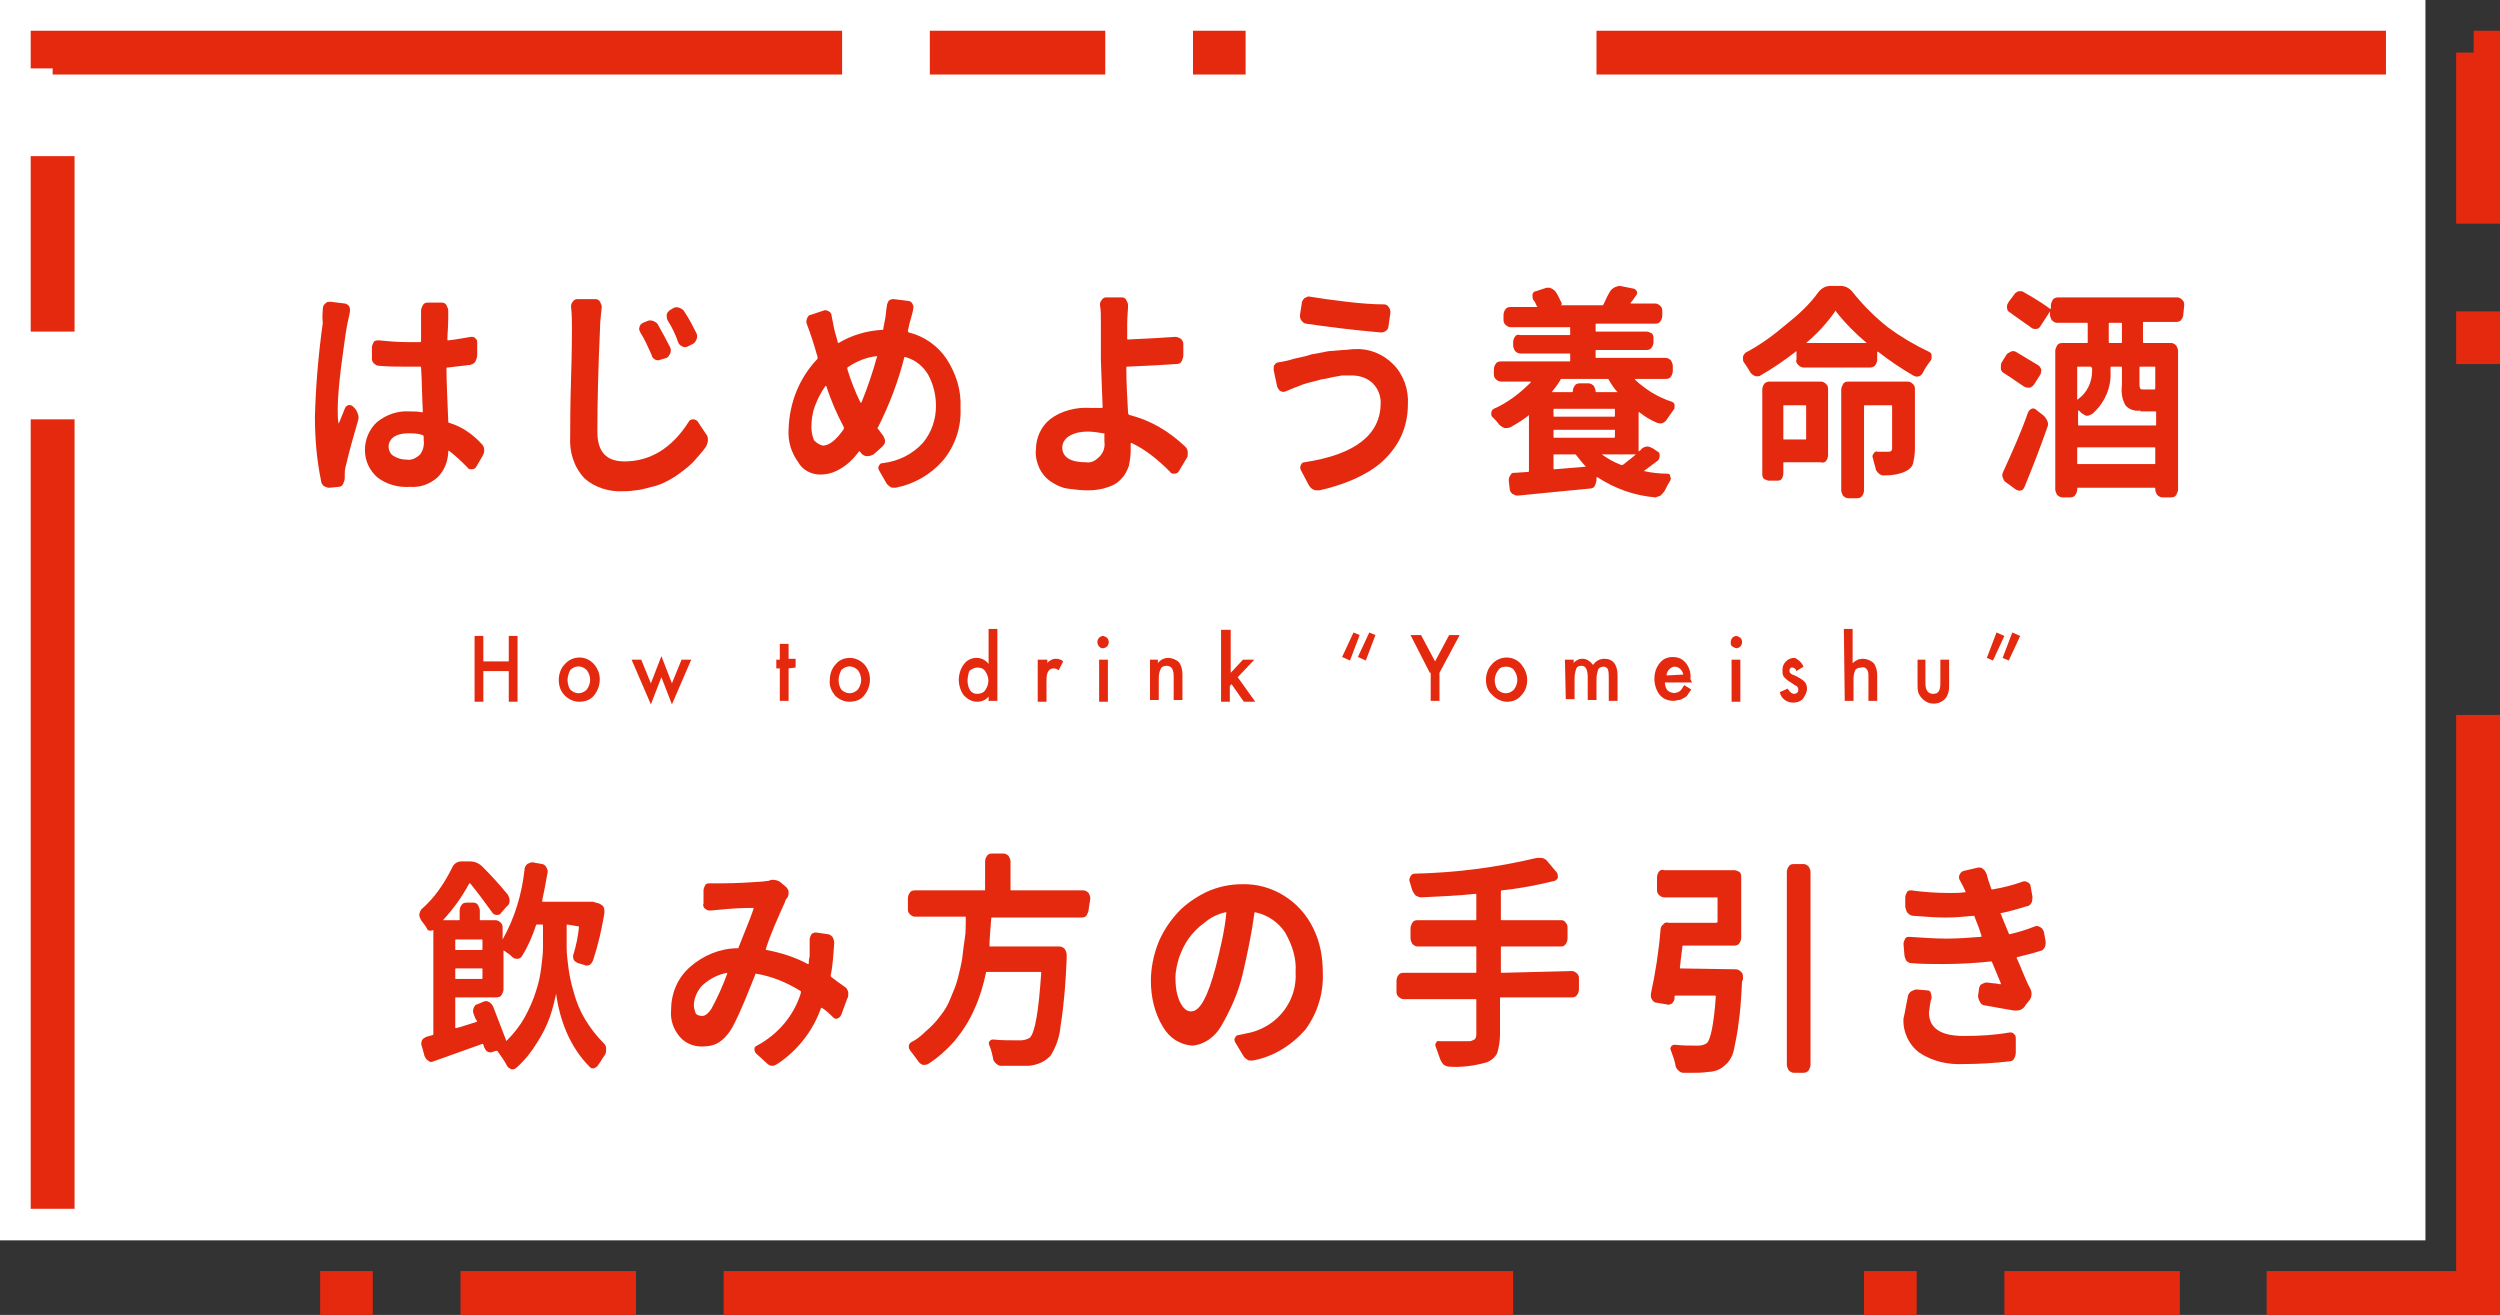
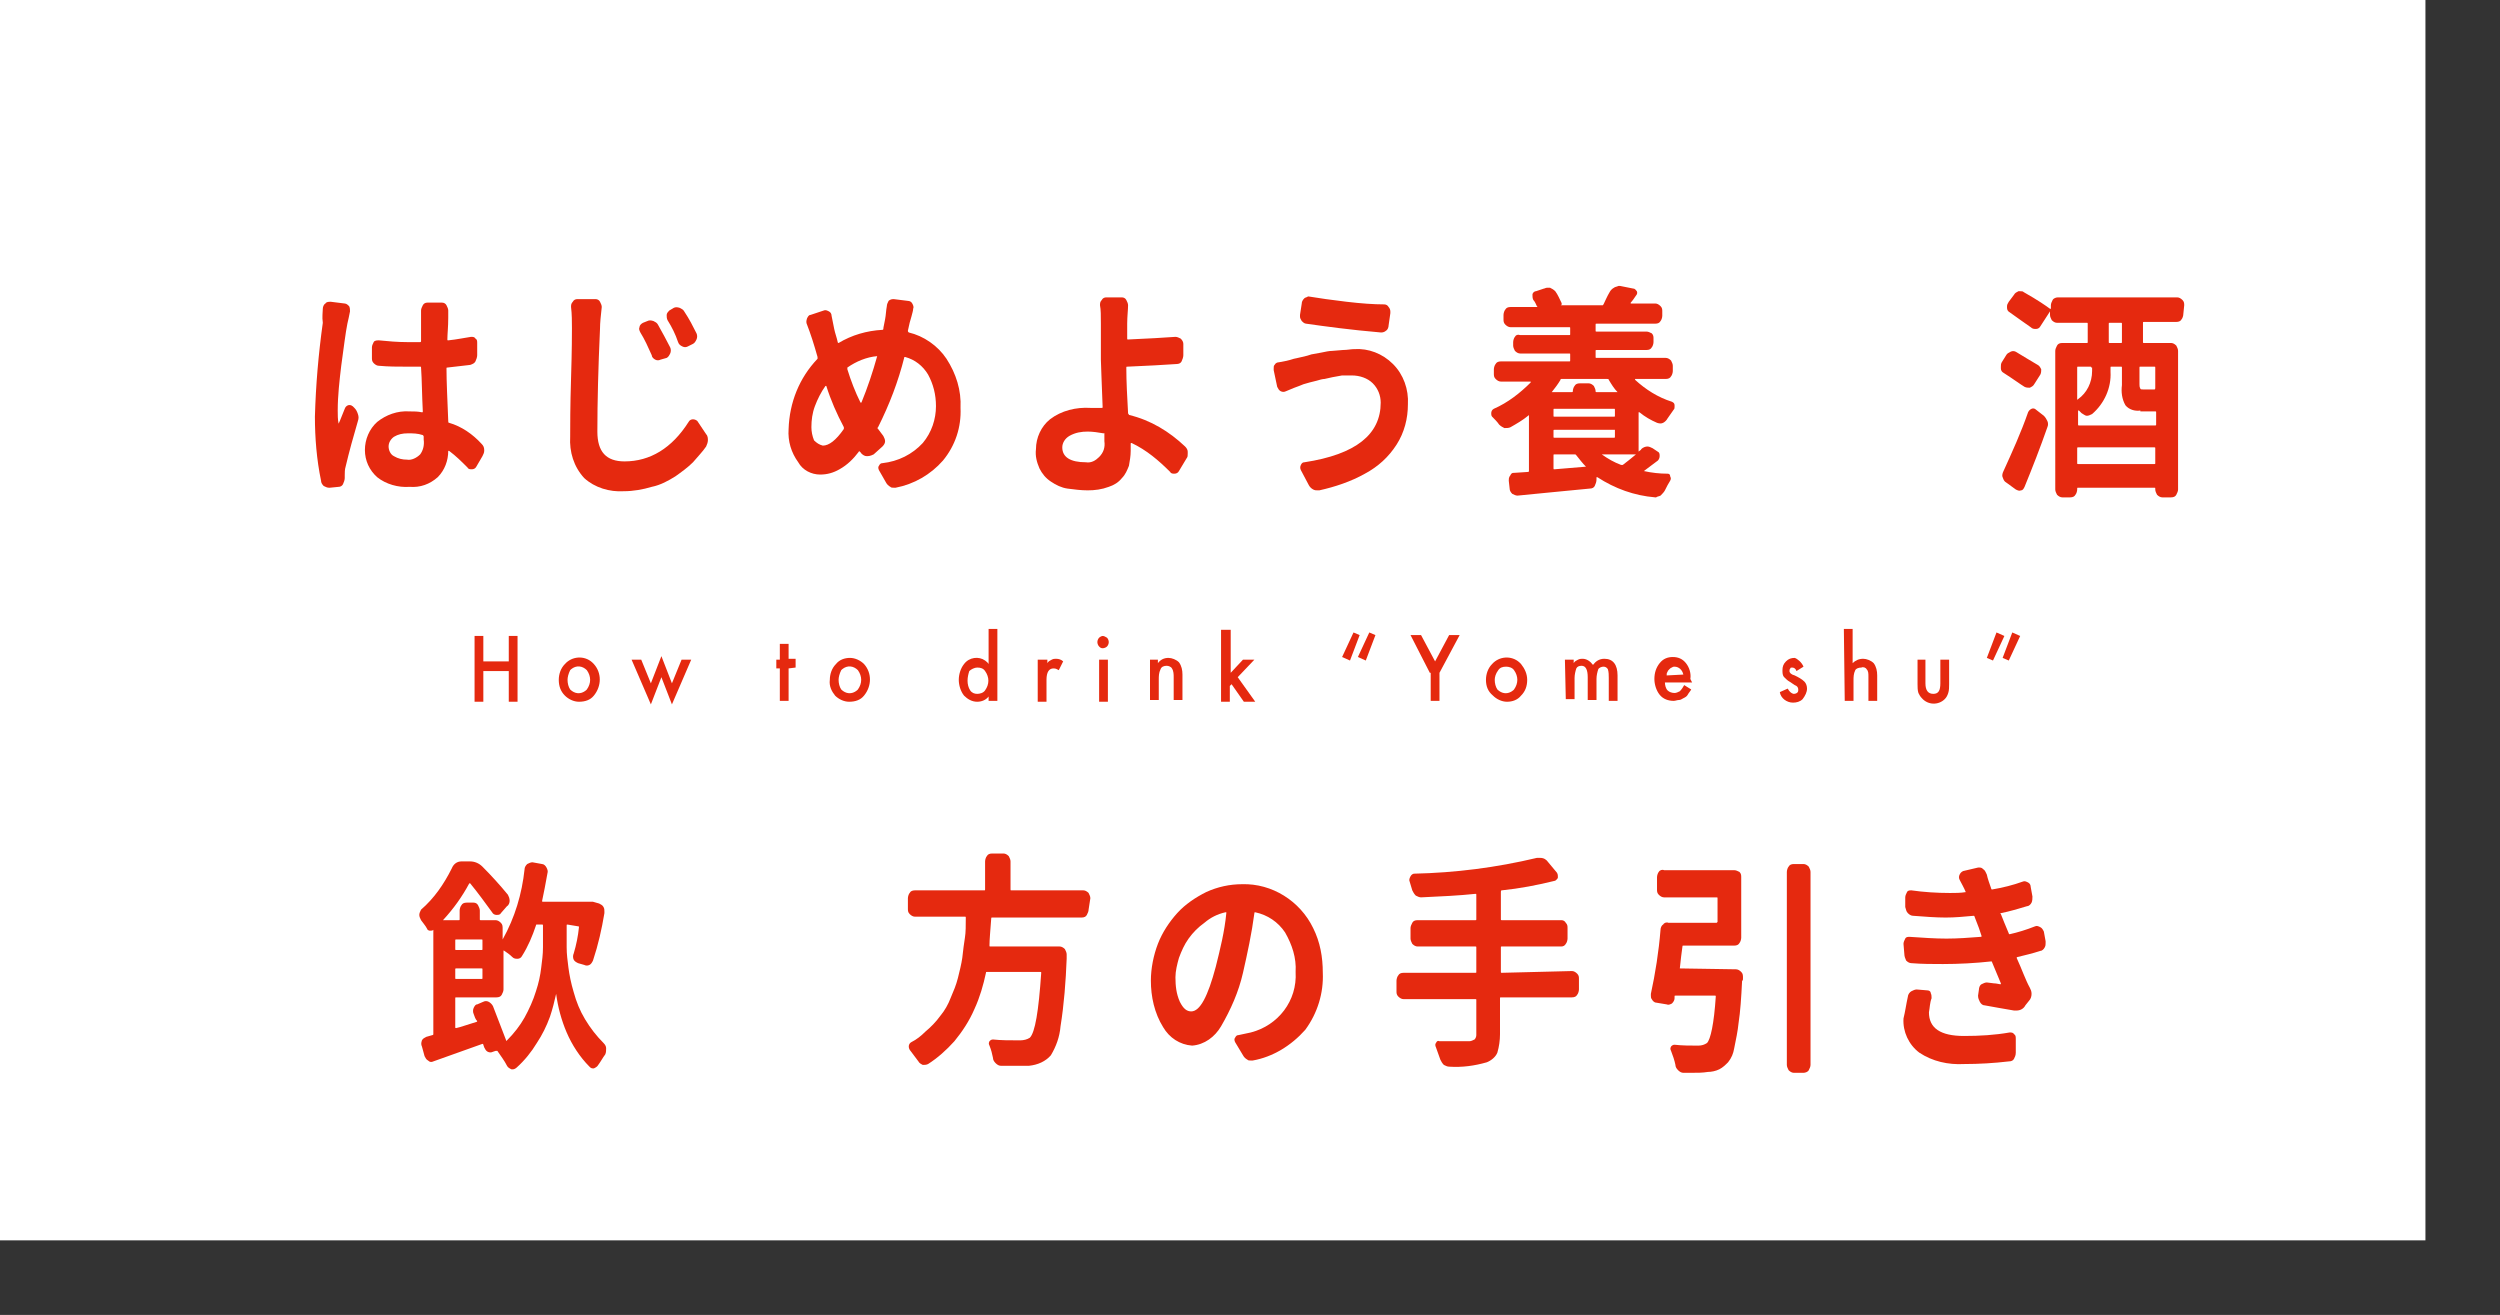
<svg xmlns="http://www.w3.org/2000/svg" version="1.1" id="レイヤー_1" x="0px" y="0px" viewBox="0 0 285 149.9" style="enable-background:new 0 0 285 149.9;" xml:space="preserve">
  <rect x="0" y="0" width="285" height="149.9" fill="#333333" stroke="none" />
  <style type="text/css">
	.st0{fill:#FFFFFF;}
	.st1{fill:#E5290F;}
</style>
  <title>howto_title</title>
  <g>
    <g id="デザイン">
      <rect y="0" class="st0" width="276.5" height="141.4" />
      <path class="st1" d="M36.8,35.2c0-0.2,0.1-0.5,0.3-0.6c0.1-0.2,0.4-0.2,0.6-0.2l1.6,0.2c0.2,0,0.4,0.2,0.5,0.3    c0.1,0.2,0.1,0.4,0.1,0.6c-0.1,0.5-0.2,1-0.3,1.4c-0.2,1-0.4,2.6-0.7,4.8c-0.2,1.7-0.4,3.4-0.4,5.1c0,0.5,0,1,0.1,1.5l0,0l0,0    c0.2-0.4,0.4-1,0.7-1.7c0.1-0.3,0.4-0.5,0.7-0.4c0.1,0,0.1,0.1,0.2,0.1l0.2,0.2c0.2,0.2,0.3,0.4,0.4,0.7c0.1,0.3,0.1,0.5,0,0.8    c-0.5,1.7-1,3.5-1.4,5.2c-0.1,0.3-0.1,0.7-0.1,1v0.3c0,0.2-0.1,0.5-0.2,0.7c-0.1,0.2-0.3,0.3-0.5,0.3l-1,0.1h-0.1    c-0.2,0-0.4-0.1-0.6-0.2c-0.2-0.2-0.3-0.4-0.3-0.6c-0.5-2.4-0.7-4.9-0.7-7.3c0.1-3.6,0.4-7.1,0.9-10.7    C36.7,36.1,36.8,35.6,36.8,35.2z M54.9,50.6c0.2,0.2,0.3,0.4,0.3,0.7c0,0,0,0.1,0,0.1c0,0.2-0.1,0.4-0.2,0.6l-0.7,1.2    c-0.1,0.2-0.3,0.3-0.5,0.3c-0.2,0-0.4,0-0.5-0.2c-0.7-0.7-1.3-1.3-2.1-1.9c0,0-0.1,0-0.1,0c0,1.1-0.4,2.2-1.2,3    c-0.9,0.8-2,1.2-3.2,1.1c-1.3,0.1-2.7-0.3-3.7-1.1c-0.9-0.8-1.4-1.9-1.4-3.1c0-1.2,0.5-2.4,1.4-3.2c1-0.8,2.3-1.3,3.7-1.2    c0.5,0,0.9,0,1.4,0.1c0.1,0,0.1,0,0.1-0.1c-0.1-1.9-0.1-3.6-0.2-5c0-0.1,0-0.1-0.1-0.1c-0.3,0-0.8,0-1.5,0c-1.1,0-2.1,0-3.2-0.1    c-0.2,0-0.4-0.1-0.6-0.3c-0.2-0.2-0.2-0.4-0.2-0.6v-1.2c0-0.2,0.1-0.4,0.2-0.6c0.1-0.2,0.4-0.2,0.6-0.2c1,0.1,2.1,0.2,3.2,0.2h1.5    c0.1,0,0.1-0.1,0.1-0.1c0-0.3,0-0.7,0-1.1s0-0.8,0-1s0-0.5,0-0.6s0-0.5,0-0.8c0-0.2,0.1-0.4,0.2-0.6c0.1-0.2,0.3-0.3,0.5-0.3h1.7    c0.2,0,0.4,0.1,0.5,0.3c0.1,0.2,0.2,0.4,0.2,0.6c0,0.2,0,0.5,0,0.8c0,1.1-0.1,1.9-0.1,2.5c0,0.1,0,0.1,0.1,0.1    c1-0.1,1.9-0.3,2.6-0.4c0.2,0,0.4,0,0.5,0.2c0.2,0.1,0.2,0.3,0.2,0.5v1.4c0,0.2-0.1,0.5-0.2,0.7c-0.1,0.2-0.3,0.3-0.6,0.4    l-2.6,0.3c-0.1,0-0.1,0-0.1,0.1c0,1.5,0.1,3.5,0.2,6c0,0.1,0,0.2,0.1,0.2C52.6,48.6,53.9,49.5,54.9,50.6z M48.3,50.1v-0.3    c0-0.1,0-0.1-0.1-0.2c-0.6-0.2-1.1-0.2-1.7-0.2c-0.6,0-1.1,0.1-1.6,0.4c-0.4,0.3-0.6,0.7-0.6,1.1c0,0.4,0.2,0.9,0.6,1.1    c0.5,0.3,1,0.4,1.5,0.4c0.5,0.1,1.1-0.2,1.5-0.6C48.2,51.4,48.4,50.8,48.3,50.1z" />
      <path class="st1" d="M65.1,35c0-0.2,0-0.4,0.2-0.6c0.1-0.2,0.3-0.3,0.5-0.3h2.1c0.2,0,0.4,0.1,0.5,0.3c0.1,0.2,0.2,0.4,0.2,0.6    c-0.1,0.9-0.2,1.8-0.2,2.5c-0.2,4.4-0.3,8.3-0.3,11.7c0,2.3,1,3.4,3.1,3.4c2.9,0,5.4-1.5,7.3-4.5c0.1-0.2,0.3-0.3,0.5-0.3    c0.2,0,0.4,0.1,0.5,0.2l1,1.5c0.2,0.2,0.2,0.5,0.2,0.7c0,0.2-0.1,0.5-0.2,0.7c-0.4,0.6-1,1.2-1.5,1.8c-0.6,0.6-1.3,1.1-2,1.6    c-0.8,0.5-1.7,1-2.7,1.2c-1,0.3-2.1,0.5-3.2,0.5c-1.6,0.1-3.3-0.4-4.5-1.5c-1.2-1.3-1.7-3-1.6-4.7c0-1.2,0-3.5,0.1-6.7    s0.1-5.1,0.1-5.7C65.2,36.7,65.2,35.8,65.1,35z M73,37.9c-0.1-0.2-0.2-0.4-0.1-0.6c0-0.2,0.2-0.4,0.4-0.5l0.5-0.2    c0.2-0.1,0.4-0.1,0.7,0c0.2,0.1,0.4,0.2,0.5,0.4c0.5,0.9,1,1.8,1.4,2.6c0.1,0.2,0.1,0.5,0,0.7c-0.1,0.2-0.2,0.4-0.4,0.5L75.3,41    c-0.2,0.1-0.4,0.1-0.6,0c-0.2-0.1-0.4-0.3-0.4-0.5C73.9,39.6,73.5,38.7,73,37.9z M76.1,36.5C76,36.3,76,36.1,76,35.9    c0-0.2,0.2-0.4,0.3-0.5l0.5-0.3c0.2-0.1,0.4-0.1,0.7,0c0.2,0.1,0.4,0.2,0.5,0.4c0.6,0.9,1,1.7,1.4,2.5c0.1,0.2,0.1,0.5,0,0.7    c-0.1,0.2-0.2,0.4-0.4,0.5l-0.6,0.3c-0.2,0.1-0.4,0.1-0.6,0c-0.2-0.1-0.4-0.2-0.5-0.5C77,38.1,76.6,37.3,76.1,36.5z" />
      <path class="st1" d="M103.7,36.8l-0.2,0.9c0,0.1,0,0.1,0.1,0.2c1.7,0.4,3.3,1.5,4.3,3c1.1,1.7,1.7,3.6,1.6,5.6    c0.1,2.2-0.6,4.3-2,6c-1.4,1.6-3.3,2.7-5.4,3.1h-0.2c-0.2,0-0.3,0-0.4-0.1c-0.2-0.1-0.4-0.3-0.5-0.5l-0.8-1.4    c-0.1-0.2-0.1-0.4,0-0.5c0.1-0.2,0.2-0.3,0.4-0.3c1.8-0.2,3.4-1,4.6-2.3c1-1.2,1.5-2.7,1.5-4.2c0-1.3-0.3-2.5-0.9-3.6    c-0.6-1-1.5-1.7-2.6-2c0,0-0.1,0-0.1,0c0,0,0,0,0,0c-0.7,2.8-1.7,5.4-3,8c-0.1,0.1-0.1,0.1,0,0.2c0.2,0.3,0.4,0.5,0.6,0.8    c0.1,0.2,0.2,0.4,0.2,0.6c0,0.2-0.1,0.4-0.3,0.6l-1,0.9C99.2,52,99,52,98.8,52c-0.2,0-0.4-0.1-0.6-0.3c-0.1-0.1-0.1-0.2-0.2-0.2    c0-0.1-0.1-0.1-0.1,0c-0.6,0.8-1.3,1.5-2.2,2c-0.7,0.4-1.4,0.6-2.2,0.6c-1,0-2-0.5-2.5-1.4c-0.8-1.1-1.2-2.4-1.1-3.8    c0.1-3,1.2-5.8,3.3-8c0-0.1,0-0.1,0-0.2c-0.2-0.7-0.4-1.4-0.6-2S92.2,37.5,92,37c-0.1-0.2-0.1-0.4,0-0.7c0.1-0.2,0.2-0.4,0.4-0.4    l1.5-0.5c0.2-0.1,0.4,0,0.6,0.1c0.2,0.1,0.3,0.3,0.3,0.5c0.1,0.5,0.2,1,0.3,1.5s0.3,1,0.4,1.5c0,0.1,0.1,0.1,0.1,0.1    c1.5-0.9,3.2-1.4,5-1.5c0.1,0,0.1-0.1,0.1-0.1c0-0.2,0.1-0.5,0.2-1.1c0.1-0.5,0.1-1,0.2-1.5c0-0.2,0.1-0.4,0.2-0.6    c0.1-0.1,0.3-0.2,0.5-0.2h0.1l1.6,0.2c0.2,0,0.4,0.1,0.5,0.3c0.1,0.2,0.2,0.4,0.1,0.6c0,0.2-0.1,0.5-0.2,0.9L103.7,36.8z     M93.8,50.8c0.7,0,1.5-0.6,2.4-1.9c0-0.1,0-0.1,0-0.2c-0.8-1.5-1.5-3.1-2-4.7c0,0,0,0-0.1,0l0,0c-0.5,0.7-0.9,1.5-1.2,2.3    c-0.3,0.8-0.4,1.6-0.4,2.4c0,0.5,0.1,1,0.3,1.5C93.1,50.5,93.4,50.7,93.8,50.8z M100,40.6L100,40.6L100,40.6    c-1.2,0.1-2.4,0.6-3.4,1.3c0,0.1,0,0.1,0,0.2c0.4,1.3,0.9,2.6,1.5,3.8c0,0,0,0,0.1,0l0,0C98.9,44.2,99.5,42.4,100,40.6z" />
      <path class="st1" d="M135.1,50.9c0.2,0.2,0.3,0.4,0.3,0.6v0.2c0,0.2,0,0.4-0.1,0.5l-0.9,1.5c-0.1,0.2-0.3,0.3-0.5,0.3    c-0.2,0-0.4,0-0.5-0.2c-1.3-1.3-2.7-2.5-4.4-3.3c-0.1,0-0.1,0-0.1,0.1s0,0.4,0,0.8c0,0.6-0.1,1.1-0.2,1.7c-0.2,0.5-0.4,1-0.8,1.4    c-0.4,0.5-0.9,0.8-1.5,1c-0.8,0.3-1.6,0.4-2.4,0.4c-0.8,0-1.5-0.1-2.3-0.2c-0.7-0.1-1.3-0.4-1.9-0.8c-0.6-0.4-1-0.9-1.3-1.5    c-0.3-0.7-0.5-1.4-0.4-2.2c0-1.3,0.6-2.6,1.6-3.4c1.3-1,3-1.4,4.6-1.3c0.4,0,0.9,0,1.3,0c0.1,0,0.1,0,0.1-0.1    c-0.1-3-0.2-4.8-0.2-5.4c0-1.3,0-2.7,0-4.1c0-0.9,0-1.6-0.1-2.1c0-0.2,0-0.4,0.2-0.6c0.1-0.2,0.3-0.3,0.5-0.3h1.8    c0.2,0,0.4,0.1,0.5,0.3c0.1,0.2,0.2,0.4,0.2,0.6c0,0.5-0.1,1.3-0.1,2.1v1.7c0,0.1,0,0.1,0.1,0.1c2.2-0.1,4.1-0.2,5.4-0.3    c0.2,0,0.4,0.1,0.6,0.2c0.2,0.2,0.3,0.4,0.3,0.6v1.3c0,0.2-0.1,0.5-0.2,0.7c-0.1,0.2-0.3,0.3-0.6,0.3c-1.4,0.1-3.3,0.2-5.6,0.3    c-0.1,0-0.1,0-0.1,0.1c0,1.6,0.1,3.4,0.2,5.2c0,0.1,0.1,0.1,0.1,0.2C131.2,47.9,133.3,49.2,135.1,50.9z M125.9,50.3    c0-0.3,0-0.6,0-0.8s0-0.1-0.1-0.1c-0.6-0.1-1.2-0.2-1.8-0.2c-0.7,0-1.4,0.1-2.1,0.5c-0.5,0.3-0.8,0.8-0.8,1.3    c0,1.1,0.9,1.7,2.7,1.7c0.6,0.1,1.1-0.2,1.5-0.6C125.8,51.6,126,51,125.9,50.3z" />
      <path class="st1" d="M157.4,45.9c0-0.8-0.3-1.6-0.9-2.2c-0.6-0.6-1.5-0.9-2.4-0.9h-0.1c-0.3,0-0.7,0-1,0l-1.1,0.2l-0.9,0.2    c-0.2,0-0.6,0.1-0.9,0.2l-0.8,0.2l-0.7,0.2l-0.5,0.2c-0.3,0.1-0.8,0.3-1.5,0.6c-0.2,0.1-0.4,0.1-0.6,0c-0.2-0.1-0.3-0.3-0.4-0.5    l-0.4-1.9c0-0.1,0-0.1,0-0.2c0-0.2,0-0.3,0.1-0.4c0.1-0.2,0.3-0.3,0.5-0.3c0.6-0.1,1.1-0.2,1.7-0.4c0.1,0,0.4-0.1,0.9-0.2    s0.8-0.2,1.1-0.3l1.1-0.2c0.5-0.1,0.9-0.2,1.3-0.2l1.2-0.1c0.5,0,0.9-0.1,1.3-0.1c1.6-0.1,3.2,0.5,4.4,1.7    c1.2,1.2,1.8,2.9,1.7,4.6c0,1.6-0.4,3.2-1.3,4.6c-0.9,1.4-2.1,2.5-3.6,3.3c-1.6,0.9-3.4,1.5-5.2,1.9h-0.2c-0.2,0-0.3,0-0.5-0.1    c-0.2-0.1-0.4-0.3-0.5-0.5l-0.9-1.7c-0.1-0.2-0.1-0.4,0-0.6c0.1-0.2,0.2-0.3,0.4-0.3C154.6,51.8,157.4,49.5,157.4,45.9z     M148.9,36.9c-0.2,0-0.4-0.2-0.5-0.3c-0.1-0.2-0.2-0.3-0.2-0.5v-0.2l0.2-1.3c0-0.2,0.1-0.4,0.3-0.6c0.1-0.1,0.3-0.1,0.4-0.2    c0,0,0.1,0,0.1,0c1.2,0.2,2.6,0.4,4.3,0.6c1.7,0.2,3.1,0.3,4.3,0.3c0.2,0,0.4,0.1,0.5,0.3c0.1,0.1,0.2,0.3,0.2,0.5v0.2l-0.2,1.4    c0,0.2-0.1,0.5-0.3,0.6c-0.1,0.1-0.3,0.2-0.5,0.2h-0.1C153.9,37.6,151,37.2,148.9,36.9z" />
      <path class="st1" d="M190.7,42.3c0,0.2-0.1,0.5-0.2,0.6c-0.1,0.2-0.3,0.3-0.6,0.3h-3.4h-0.1v0.1c1.2,1.1,2.6,2,4.2,2.5    c0.2,0.1,0.3,0.2,0.3,0.4c0,0,0,0.1,0,0.2c0,0.1,0,0.2-0.1,0.3c-0.2,0.3-0.5,0.7-0.7,1c-0.1,0.2-0.3,0.4-0.5,0.5    c-0.2,0.1-0.4,0.1-0.7,0c-0.7-0.3-1.4-0.7-2-1.2c0,0-0.1,0-0.1,0v4.4c0,0.1,0,0.1,0.1,0c0.1-0.1,0.2-0.1,0.2-0.2    c0.2-0.2,0.5-0.3,0.7-0.3c0.2,0,0.4,0.1,0.6,0.2l0.6,0.4c0.2,0.1,0.2,0.3,0.2,0.5c0,0.2-0.1,0.4-0.2,0.5c-0.5,0.4-1.1,0.8-1.6,1.2    c0,0,0,0,0,0l0,0c0.9,0.2,1.8,0.3,2.7,0.3c0.2,0,0.3,0.1,0.3,0.3c0.1,0.2,0.1,0.3,0,0.5c-0.2,0.3-0.4,0.7-0.6,1.1    c-0.1,0.2-0.3,0.4-0.5,0.6c-0.2,0.1-0.4,0.1-0.5,0.2h-0.1c-2.4-0.2-4.6-1-6.6-2.3c-0.1,0-0.1,0-0.1,0v0.3c0,0.2-0.1,0.5-0.2,0.7    c-0.1,0.2-0.3,0.3-0.6,0.3c-3.3,0.3-6,0.6-8.2,0.8c-0.2,0-0.4-0.1-0.6-0.2c-0.2-0.2-0.3-0.4-0.3-0.6l-0.1-0.9c0-0.2,0-0.3,0.1-0.5    c0.1-0.1,0.1-0.2,0.2-0.3c0.1-0.1,0.2-0.1,0.4-0.1l1.5-0.1c0.1,0,0.1-0.1,0.1-0.1v-6.3c0-0.1,0-0.1-0.1,0c-0.6,0.5-1.3,0.9-2,1.3    c-0.2,0.1-0.4,0.1-0.7,0.1c-0.2-0.1-0.4-0.2-0.6-0.4c-0.2-0.3-0.5-0.6-0.8-0.9c-0.1-0.1-0.1-0.3-0.1-0.4c0-0.2,0.1-0.4,0.3-0.5    c1.6-0.7,3-1.8,4.2-3c0,0,0,0,0-0.1l0,0h-3.4c-0.2,0-0.4-0.1-0.6-0.3c-0.2-0.2-0.2-0.4-0.2-0.6v-0.5c0-0.2,0.1-0.5,0.2-0.6    c0.1-0.2,0.3-0.3,0.6-0.3h7.8c0.1,0,0.1,0,0.1-0.1v-0.7c0-0.1,0-0.1-0.1-0.1h-5.6c-0.2,0-0.4-0.1-0.6-0.3    c-0.1-0.2-0.2-0.4-0.2-0.6v-0.4c0-0.2,0.1-0.5,0.2-0.6c0.1-0.2,0.3-0.3,0.6-0.2h5.6c0.1,0,0.1,0,0.1-0.1v-0.7c0-0.1,0-0.1-0.1-0.1    h-6.7c-0.2,0-0.4-0.1-0.6-0.3c-0.2-0.2-0.2-0.4-0.2-0.6v-0.5c0-0.2,0.1-0.5,0.2-0.6c0.1-0.2,0.3-0.3,0.6-0.3h3c0.1,0,0.1,0,0-0.1    c-0.1-0.2-0.2-0.5-0.4-0.7c-0.1-0.2-0.1-0.4-0.1-0.6c0-0.2,0.2-0.4,0.4-0.4l0.9-0.3c0.1,0,0.2-0.1,0.4-0.1c0.1,0,0.2,0,0.3,0    c0.2,0.1,0.4,0.2,0.6,0.4c0.3,0.4,0.5,0.9,0.7,1.3c0.1,0.2,0,0.3-0.1,0.3l0,0h4.9c-0.1,0-0.1,0,0-0.1c0.2-0.4,0.4-0.9,0.7-1.4    c0.1-0.2,0.3-0.4,0.5-0.5c0.1-0.1,0.3-0.1,0.5-0.2c0.1,0,0.1,0,0.2,0l1.5,0.3c0.2,0,0.3,0.2,0.4,0.3c0.1,0.2,0,0.4-0.1,0.5    c-0.2,0.3-0.4,0.6-0.6,0.8c0,0,0,0,0,0.1l0,0h2.8c0.2,0,0.4,0.1,0.6,0.3c0.2,0.2,0.2,0.4,0.2,0.6V36c0,0.2-0.1,0.5-0.2,0.6    c-0.1,0.2-0.3,0.3-0.6,0.3H182c-0.1,0-0.1,0-0.1,0.1v0.7c0,0.1,0,0.1,0.1,0.1h5.7c0.2,0,0.4,0.1,0.6,0.2c0.2,0.2,0.2,0.4,0.2,0.6    V39c0,0.2-0.1,0.5-0.2,0.6c-0.1,0.2-0.3,0.3-0.6,0.3H182c-0.1,0-0.1,0-0.1,0.1c0,0,0,0,0,0v0.7c0,0.1,0,0.1,0.1,0.1h7.9    c0.2,0,0.4,0.1,0.6,0.3c0.1,0.2,0.2,0.4,0.2,0.6L190.7,42.3z M183.4,43.3c0-0.1-0.1-0.1-0.2-0.1h-5.2c-0.1,0-0.1,0-0.1,0.1    c-0.3,0.5-0.6,0.9-1,1.4l0,0c0,0,0,0,0.1,0h2.2c0.1,0,0.1,0,0.1-0.1v0c0-0.2,0.1-0.5,0.2-0.6c0.1-0.2,0.3-0.3,0.6-0.3h1    c0.2,0,0.4,0.1,0.6,0.3c0.1,0.2,0.2,0.4,0.2,0.6v0c0,0.1,0,0.1,0.1,0.1h2.4l0,0l0,0C184,44.3,183.7,43.8,183.4,43.3L183.4,43.3z     M184,47.5c0.1,0,0.1,0,0.1-0.1v-0.7c0-0.1,0-0.1-0.1-0.1h-6.8c-0.1,0-0.1,0-0.1,0.1v0.7c0,0.1,0,0.1,0.1,0.1H184z M177.1,49.8    c0,0.1,0,0.1,0.1,0.1h6.8c0.1,0,0.1,0,0.1-0.1v-0.7c0-0.1,0-0.1,0-0.1c0,0,0,0-0.1,0h-6.8c-0.1,0-0.1,0-0.1,0.1V49.8z M177.1,53.4    c0,0.1,0,0.1,0.1,0.1c0,0,0,0,0,0l3.6-0.3l0,0c0,0,0,0,0,0c-0.4-0.4-0.7-0.8-1.1-1.3c0,0-0.1-0.1-0.1-0.1h-2.4    c-0.1,0-0.1,0-0.1,0.1L177.1,53.4z M186.5,51.8L186.5,51.8L186.5,51.8h-3.9l0,0l0,0c0.7,0.5,1.4,0.9,2.2,1.2c0.1,0,0.1,0,0.2,0    C185.4,52.7,185.9,52.3,186.5,51.8L186.5,51.8z" />
-       <path class="st1" d="M207.3,33.3c0.3-0.4,0.8-0.7,1.3-0.7h1.3c0.5,0,1,0.3,1.3,0.7c1.2,1.5,2.5,2.8,4,4c1.5,1.1,3,2,4.7,2.8    c0.2,0.1,0.3,0.2,0.3,0.4c0,0,0,0.1,0,0.2c0,0.1,0,0.3-0.1,0.4c-0.3,0.4-0.6,0.8-0.9,1.4c-0.1,0.2-0.3,0.4-0.5,0.4    c-0.2,0.1-0.4,0-0.6-0.1c-1.4-0.8-2.7-1.7-4-2.7c-0.1,0-0.1,0-0.1,0V41c0,0.2-0.1,0.5-0.2,0.6c-0.1,0.2-0.4,0.3-0.6,0.3h-7.6    c-0.2,0-0.4-0.1-0.6-0.3c-0.2-0.2-0.3-0.4-0.2-0.6v-0.9c0-0.1,0-0.1-0.1,0c-1.3,1-2.6,1.9-4,2.7c-0.1,0.1-0.2,0.1-0.4,0.1    c-0.3,0-0.6-0.2-0.8-0.5c-0.2-0.4-0.5-0.8-0.7-1.1c-0.1-0.1-0.1-0.3-0.1-0.4v-0.2c0-0.2,0.2-0.4,0.3-0.5c1.7-0.9,3.2-2,4.6-3.2    C205,35.9,206.3,34.7,207.3,33.3z M207.6,43.5c0.2,0,0.4,0.1,0.6,0.3c0.2,0.2,0.2,0.4,0.2,0.6v7.5c0,0.2-0.1,0.5-0.2,0.6    c-0.1,0.2-0.4,0.3-0.6,0.2h-4.2c-0.1,0-0.1,0-0.1,0.1V54c0,0.2-0.1,0.5-0.2,0.6c-0.1,0.2-0.4,0.2-0.6,0.2h-0.8    c-0.2,0-0.4-0.1-0.6-0.2c-0.2-0.2-0.2-0.4-0.2-0.6v-9.6c0-0.2,0.1-0.5,0.2-0.6c0.1-0.2,0.4-0.3,0.6-0.3L207.6,43.5z M205.9,46.3    c0-0.1,0-0.1-0.1-0.1h-2.4c-0.1,0-0.1,0-0.1,0.1V50c0,0.1,0,0.1,0.1,0.1h2.4c0.1,0,0.1,0,0.1-0.1V46.3z M205.9,39.1L205.9,39.1    L205.9,39.1h6.9l0,0l0,0c-1.3-1.1-2.5-2.3-3.5-3.6c0-0.1-0.1-0.1-0.1,0C208.3,36.8,207.2,38,205.9,39.1z M217.5,43.5    c0.2,0,0.4,0.1,0.6,0.3c0.2,0.2,0.2,0.4,0.2,0.6v6.8c0,0.6-0.1,1.1-0.2,1.6c-0.1,0.4-0.4,0.7-0.8,0.9c-0.8,0.4-1.7,0.5-2.6,0.5    c-0.2,0-0.4-0.1-0.6-0.3c-0.2-0.2-0.3-0.4-0.3-0.6c-0.1-0.3-0.2-0.7-0.3-1.1c-0.1-0.2,0-0.4,0.1-0.5c0.1-0.2,0.3-0.3,0.4-0.2h1.3    c0.1,0,0.2,0,0.3-0.1c0.1-0.1,0.1-0.2,0.1-0.3v-4.8c0-0.1,0-0.1-0.1-0.1h-3c-0.1,0-0.1,0-0.1,0.1v9.6c0,0.2-0.1,0.5-0.2,0.6    c-0.1,0.2-0.3,0.3-0.6,0.3h-1c-0.2,0-0.4-0.1-0.6-0.3c-0.1-0.2-0.2-0.4-0.2-0.6V44.4c0-0.2,0.1-0.4,0.2-0.6    c0.1-0.2,0.3-0.3,0.6-0.3L217.5,43.5z" />
      <path class="st1" d="M232.3,41.6c0.2,0.1,0.3,0.3,0.4,0.5c0,0.2,0,0.4-0.1,0.6l-0.7,1.1c-0.1,0.2-0.3,0.3-0.5,0.4    c-0.2,0-0.4,0-0.6-0.1c-0.5-0.3-1.3-0.9-2.4-1.6c-0.2-0.1-0.3-0.3-0.3-0.5v-0.2c0-0.2,0-0.3,0.1-0.5l0.5-0.8    c0.1-0.2,0.3-0.3,0.5-0.4c0.2-0.1,0.4-0.1,0.6,0C230.8,40.7,231.6,41.2,232.3,41.6z M230.8,55.5c-0.1,0.2-0.2,0.4-0.4,0.4    c-0.2,0.1-0.4,0-0.6-0.1l-1.1-0.8c-0.2-0.1-0.3-0.3-0.4-0.6c-0.1-0.2,0-0.5,0.1-0.7c1-2.2,2-4.4,2.8-6.7c0.1-0.2,0.2-0.3,0.4-0.4    c0.2-0.1,0.4,0,0.5,0.1l0.9,0.7c0.2,0.2,0.3,0.4,0.4,0.6c0.1,0.2,0.1,0.5,0,0.7C232.6,51,231.7,53.3,230.8,55.5z M248.9,35.8    c0,0.2-0.1,0.5-0.2,0.6c-0.1,0.2-0.3,0.3-0.6,0.3h-3.7c-0.1,0-0.1,0-0.1,0.1V39c0,0.1,0,0.1,0.1,0.1h3.1c0.2,0,0.4,0.1,0.6,0.3    c0.1,0.2,0.2,0.4,0.2,0.6v15.8c0,0.2-0.1,0.4-0.2,0.6c-0.1,0.2-0.3,0.3-0.6,0.3h-1c-0.2,0-0.4-0.1-0.6-0.3    c-0.1-0.2-0.2-0.4-0.2-0.6v-0.1c0-0.1,0-0.1-0.1-0.1h-8.7c-0.1,0-0.1,0-0.1,0.1v0.1c0,0.2-0.1,0.5-0.2,0.6    c-0.1,0.2-0.3,0.3-0.6,0.3h-0.9c-0.2,0-0.4-0.1-0.6-0.3c-0.1-0.2-0.2-0.4-0.2-0.6V40c0-0.2,0.1-0.4,0.2-0.6    c0.1-0.2,0.3-0.3,0.6-0.3h2.8c0.1,0,0.1,0,0.1-0.1v-2.1c0-0.1,0-0.1-0.1-0.1h-3.4c-0.2,0-0.4-0.1-0.6-0.3    c-0.1-0.2-0.2-0.4-0.2-0.6v-0.4l0,0l0,0l-1.1,1.7c-0.1,0.2-0.3,0.3-0.5,0.3c-0.2,0-0.4,0-0.6-0.2c-0.6-0.4-1.4-1-2.4-1.7    c-0.2-0.1-0.3-0.3-0.3-0.5c0-0.1,0-0.1,0-0.2c0-0.2,0.1-0.3,0.2-0.5l0.6-0.8c0.1-0.2,0.3-0.3,0.5-0.4h0.2c0.2,0,0.3,0,0.4,0.1    c1.6,0.9,2.6,1.6,3,1.9c0.1,0,0.1,0,0.1,0v-0.4c0-0.2,0.1-0.4,0.2-0.6c0.1-0.2,0.4-0.3,0.6-0.3h13.6c0.2,0,0.4,0.1,0.6,0.3    c0.2,0.2,0.2,0.4,0.2,0.6L248.9,35.8z M244,46.8c-0.6,0.1-1.3-0.1-1.7-0.6c-0.4-0.7-0.5-1.5-0.4-2.3v-2c0-0.1,0-0.1-0.1-0.1h-1.1    c-0.1,0-0.1,0-0.1,0.1v0.5c0.1,1.8-0.7,3.6-2.1,4.8c-0.2,0.1-0.4,0.2-0.6,0.2c-0.2,0-0.4-0.2-0.6-0.3l-0.3-0.3c0,0,0,0-0.1,0l0,0    v1.6c0,0.1,0,0.1,0.1,0.1h8.7c0.1,0,0.1,0,0.1-0.1v-1.4c0-0.1,0-0.1-0.1-0.1H244z M238.4,41.9c0-0.1,0-0.1-0.1-0.1h-1.4    c-0.1,0-0.1,0-0.1,0.1v3.6c0,0.1,0,0.1,0.1,0c1-0.7,1.6-1.9,1.6-3.2V41.9z M236.8,52.8c0,0.1,0,0.1,0.1,0.1h8.7    c0.1,0,0.1,0,0.1-0.1c0,0,0,0,0,0v-1.7c0-0.1,0-0.1-0.1-0.1h-8.7c-0.1,0-0.1,0-0.1,0.1V52.8z M241.8,39.1c0.1,0,0.1,0,0.1-0.1    v-2.1c0-0.1,0-0.1-0.1-0.1h-1.3c-0.1,0-0.1,0-0.1,0.1V39c0,0.1,0,0.1,0.1,0.1L241.8,39.1z M245.6,44.4c0.1,0,0.1-0.1,0.1-0.2v-2.3    c0-0.1,0-0.1-0.1-0.1h-1.6c-0.1,0-0.1,0-0.1,0.1v1.9c0,0.2,0,0.3,0.1,0.5c0,0.1,0.2,0.1,0.4,0.1h1    C245.4,44.4,245.5,44.4,245.6,44.4z" />
      <path class="st1" d="M64.7,105.4c-0.1,0-0.1,0-0.1,0.1v2.5c0,0.8,0.1,1.5,0.2,2.3c0.1,0.8,0.3,1.8,0.6,2.8    c0.3,1.1,0.7,2.1,1.3,3.1c0.6,1,1.3,1.9,2.1,2.7c0.2,0.2,0.3,0.4,0.3,0.6c0,0.2,0,0.5-0.1,0.7c-0.3,0.4-0.5,0.8-0.8,1.2    c-0.1,0.2-0.3,0.3-0.5,0.4h-0.1c-0.2,0-0.3-0.1-0.4-0.2c-1.1-1.1-2-2.5-2.6-3.9c-0.6-1.4-1-2.9-1.2-4.4l0,0    c-0.2,0.9-0.4,1.7-0.7,2.6c-0.4,1.1-0.9,2.1-1.5,3c-0.6,1-1.4,2-2.3,2.8c-0.1,0.1-0.3,0.2-0.4,0.2h-0.2c-0.2-0.1-0.4-0.2-0.5-0.4    c-0.3-0.6-0.7-1.1-1.1-1.7c0,0-0.1,0-0.2,0l-0.3,0.1c-0.2,0.1-0.4,0.1-0.6,0c-0.2-0.1-0.3-0.3-0.4-0.5l-0.1-0.3    c0-0.1-0.1-0.1-0.1-0.1l-5.6,2c-0.2,0.1-0.4,0.1-0.6-0.1c-0.2-0.1-0.3-0.3-0.4-0.5l-0.3-1.1c-0.1-0.2-0.1-0.4,0-0.7    c0.1-0.2,0.3-0.3,0.5-0.4l0.7-0.2c0.1,0,0.1-0.1,0.1-0.1V106c0,0,0-0.1,0,0c-0.1,0.1-0.2,0.1-0.4,0.1c-0.1,0-0.3-0.1-0.3-0.2    c-0.2-0.4-0.5-0.7-0.7-1c-0.1-0.2-0.2-0.4-0.2-0.6c0-0.2,0.1-0.4,0.2-0.6c1.5-1.3,2.6-2.9,3.5-4.7c0.2-0.5,0.6-0.8,1.1-0.8h1    c0.5,0,1,0.2,1.4,0.6c1,1,2,2.1,2.9,3.2c0.1,0.2,0.2,0.4,0.2,0.7c0,0.2-0.1,0.5-0.3,0.6l-0.7,0.8c-0.1,0.2-0.3,0.2-0.5,0.2    c-0.2,0-0.4-0.1-0.5-0.3c-0.8-1.1-1.6-2.2-2.5-3.3c0,0-0.1,0-0.1,0c-0.8,1.5-1.8,2.9-3,4.2l0,0l0,0h1.8c0.1,0,0.1,0,0.1-0.1v-1    c0-0.2,0.1-0.5,0.2-0.6c0.1-0.2,0.3-0.3,0.6-0.3H54c0.2,0,0.4,0.1,0.5,0.3c0.1,0.2,0.2,0.4,0.2,0.6v1c0,0.1,0,0.1,0.1,0.1    c0,0,0,0,0,0h1.7c0.2,0,0.4,0.1,0.6,0.3c0.2,0.2,0.2,0.4,0.2,0.7v1.2l0,0l0,0c1.4-2.5,2.2-5.2,2.5-8c0-0.2,0.1-0.4,0.3-0.6    c0.2-0.1,0.4-0.2,0.6-0.2l1.1,0.2c0.2,0,0.4,0.2,0.5,0.4c0.1,0.2,0.2,0.4,0.1,0.7c-0.2,1.1-0.4,2.2-0.6,3.1c0,0.1,0,0.1,0.1,0.1    h4.9c0,0,0.1,0,0.1,0h0.3c0.1,0,0.3,0,0.4,0l0.7,0.2c0.2,0.1,0.4,0.2,0.5,0.4c0.1,0.2,0.1,0.3,0.1,0.5c0,0.1,0,0.1,0,0.2    c-0.3,1.8-0.7,3.6-1.3,5.4c-0.1,0.2-0.2,0.4-0.4,0.5c-0.2,0.1-0.4,0.1-0.6,0l-0.7-0.2c-0.2-0.1-0.4-0.2-0.5-0.4    c-0.1-0.2-0.1-0.5,0-0.7c0.3-1,0.5-2,0.6-3c0-0.1,0-0.1-0.1-0.1L64.7,105.4z M54,115.6c-0.1-0.2-0.1-0.5,0-0.7    c0.1-0.2,0.2-0.4,0.4-0.4l0.7-0.3c0.2-0.1,0.4-0.1,0.6,0c0.2,0.1,0.4,0.3,0.5,0.5c0.5,1.3,1,2.6,1.5,3.9c0,0.1,0,0.1,0.1,0    c0.8-0.8,1.5-1.7,2-2.6c0.5-0.9,1-2,1.3-3c0.3-0.9,0.5-1.8,0.6-2.7c0.1-0.8,0.2-1.5,0.2-2.3v-2.5c0-0.1,0-0.1-0.1-0.1h-0.6    c-0.1,0-0.1,0-0.1,0.1c-0.4,1.2-0.9,2.4-1.6,3.5c-0.1,0.2-0.3,0.3-0.5,0.3c-0.2,0-0.4,0-0.6-0.2c-0.3-0.3-0.6-0.5-0.9-0.7    c-0.1-0.1-0.1,0-0.1,0v4.4c0,0.2-0.1,0.4-0.2,0.6c-0.1,0.2-0.3,0.3-0.6,0.3H52c-0.1,0-0.1,0-0.1,0.1v3.3c0,0.1,0,0.1,0.1,0.1    c0.5-0.1,1.3-0.4,2.3-0.7c0.1,0,0.1-0.1,0.1-0.1C54.2,116.2,54.1,115.9,54,115.6z M55,107.2c0-0.1,0-0.1-0.1-0.1H52    c-0.1,0-0.1,0-0.1,0.1v1c0,0.1,0,0.1,0.1,0.1c0,0,0,0,0,0h2.9c0.1,0,0.1,0,0.1-0.1L55,107.2z M55,110.5c0-0.1,0-0.1-0.1-0.1H52    c-0.1,0-0.1,0-0.1,0.1v1c0,0.1,0,0.1,0.1,0.1h2.9c0.1,0,0.1,0,0.1-0.1L55,110.5z" />
-       <path class="st1" d="M96.3,112.5c0.2,0.1,0.3,0.3,0.4,0.6c0,0.1,0,0.2,0,0.3c0,0.1,0,0.3-0.1,0.4l-0.7,1.9    c-0.1,0.2-0.2,0.3-0.4,0.4c-0.2,0.1-0.4,0-0.5-0.1c-0.4-0.4-0.8-0.8-1.3-1.1c0,0-0.1,0-0.1,0c-0.9,2.6-2.7,4.9-5,6.4    c-0.2,0.1-0.3,0.2-0.5,0.2H88c-0.2,0-0.4-0.1-0.6-0.3l-1.2-1.1c-0.1-0.1-0.2-0.3-0.2-0.5c0-0.2,0.1-0.3,0.3-0.4    c2.4-1.3,4.2-3.4,5-6c0,0,0-0.1,0-0.2c-1.6-1-3.3-1.7-5.1-2c-0.1,0-0.1,0-0.1,0.1c-0.8,2-1.6,4.1-2.6,6c-0.4,0.7-0.9,1.3-1.5,1.7    c-0.6,0.4-1.3,0.5-2,0.5c-1,0-1.9-0.4-2.5-1.1c-0.7-0.8-1.1-1.9-1-3c0-1.9,0.7-3.7,2.2-5c1.5-1.3,3.4-2.1,5.4-2.1    c0.1,0,0.1,0,0.1-0.1c1-2.5,1.6-4,1.7-4.4c0-0.1,0-0.1,0-0.1c-1.6,0-2.8,0.1-3.8,0.2l-1.1,0.1c-0.2,0-0.4,0-0.6-0.2    c-0.2-0.1-0.3-0.4-0.2-0.6v-1.5c0-0.2,0.1-0.4,0.2-0.6c0.1-0.2,0.3-0.2,0.6-0.2c0.4,0,0.7,0,1.1,0c1.8,0,3.4-0.1,4.8-0.2l0.8-0.1    c0.1-0.1,0.3-0.1,0.4-0.1c0.3,0,0.7,0.1,0.9,0.3l0.6,0.5c0.2,0.2,0.3,0.4,0.3,0.6c0,0.2,0,0.5-0.2,0.7c-0.1,0.1-0.2,0.3-0.2,0.4    c-0.8,1.8-1.6,3.5-2.2,5.4c0,0.1,0,0.1,0.1,0.1c1.6,0.3,3.2,0.8,4.7,1.6c0.1,0,0.1,0,0.1-0.1s0-0.4,0.1-0.8c0-0.6,0-1.1,0-1.5    c0-0.1,0-0.3,0-0.4c0-0.2,0.1-0.4,0.2-0.6c0.1-0.1,0.3-0.2,0.5-0.2l1.4,0.2c0.2,0,0.4,0.2,0.5,0.3c0.1,0.2,0.2,0.4,0.2,0.7    c-0.1,1.5-0.2,2.8-0.4,3.7c0,0.1,0,0.1,0.1,0.2C95.2,111.7,95.7,112.1,96.3,112.5z M81.1,115c0.7-1.3,1.3-2.6,1.8-4    c0,0,0-0.1,0-0.1l0,0c-1.1,0.2-2,0.7-2.8,1.4c-0.6,0.6-1,1.5-1,2.3c0,0.3,0.1,0.6,0.2,0.9c0.1,0.2,0.4,0.3,0.6,0.3    C80.3,115.9,80.7,115.6,81.1,115z" />
      <path class="st1" d="M124.1,103.7c0,0.2-0.1,0.4-0.2,0.6c-0.1,0.2-0.3,0.3-0.6,0.3h-10.2c-0.1,0-0.1,0-0.1,0.1    c-0.1,1.4-0.2,2.4-0.2,3.1c0,0.1,0,0.1,0.1,0.1h7.9c0.2,0,0.4,0.1,0.6,0.3c0.1,0.2,0.2,0.4,0.2,0.6c0,0.2,0,0.4,0,0.5    c-0.1,2.6-0.3,5.2-0.7,7.7c-0.1,1.2-0.5,2.3-1.1,3.3c-0.6,0.7-1.5,1.1-2.5,1.2c-0.4,0-0.9,0-1.6,0c-0.5,0-1,0-1.6,0    c-0.2,0-0.4-0.1-0.6-0.3c-0.2-0.2-0.3-0.4-0.3-0.6c-0.1-0.5-0.2-0.9-0.4-1.4c-0.1-0.2-0.1-0.3,0-0.5c0.1-0.1,0.2-0.2,0.4-0.2    c0.9,0.1,1.9,0.1,3.1,0.1c0.4,0,0.8-0.1,1.1-0.3c0.6-0.6,1-3,1.3-7.4c0-0.1,0-0.1-0.1-0.1h-6.1c-0.1,0-0.1,0-0.1,0.1c0,0,0,0,0,0    c-0.3,1.4-0.7,2.8-1.3,4.1c-0.6,1.4-1.4,2.6-2.3,3.7c-0.9,1-1.9,1.9-3,2.6c-0.2,0.1-0.4,0.1-0.6,0.1c-0.2-0.1-0.4-0.2-0.5-0.4    c-0.3-0.4-0.6-0.8-0.9-1.2c-0.1-0.1-0.2-0.3-0.2-0.5c0-0.2,0.1-0.4,0.3-0.5c0.6-0.3,1.1-0.7,1.6-1.2c0.6-0.5,1.2-1.1,1.7-1.8    c0.5-0.6,0.9-1.3,1.2-2.1c0.3-0.7,0.6-1.4,0.8-2.2c0.2-0.8,0.4-1.6,0.5-2.3c0.1-0.9,0.2-1.7,0.3-2.3s0.1-1.4,0.1-2.3    c0-0.1,0-0.1-0.1-0.1h-5.7c-0.2,0-0.4-0.1-0.6-0.3c-0.2-0.2-0.2-0.4-0.2-0.6v-1.2c0-0.2,0.1-0.5,0.2-0.6c0.1-0.2,0.3-0.3,0.6-0.3    h7.9c0.1,0,0.1,0,0.1-0.1v-3.2c0-0.2,0.1-0.5,0.2-0.6c0.1-0.2,0.3-0.3,0.6-0.3h1.3c0.2,0,0.4,0.1,0.6,0.3c0.1,0.2,0.2,0.4,0.2,0.6    v3.2c0,0.1,0,0.1,0.1,0.1h8.2c0.2,0,0.4,0.1,0.6,0.3c0.1,0.2,0.2,0.4,0.2,0.6L124.1,103.7z" />
      <path class="st1" d="M142.8,120.9c-0.1,0-0.2,0-0.2,0c-0.2,0-0.3,0-0.4-0.1c-0.2-0.1-0.4-0.3-0.5-0.5l-0.9-1.5    c-0.1-0.2-0.1-0.4,0-0.5c0.1-0.2,0.2-0.3,0.4-0.3c0.5-0.1,0.9-0.2,1.4-0.3c3.1-0.8,5.3-3.6,5.1-6.9c0.1-1.6-0.4-3.1-1.2-4.5    c-0.8-1.2-2-2-3.4-2.3c-0.1,0-0.1,0-0.1,0.1c-0.3,2.3-0.8,4.6-1.3,6.8c-0.5,2.2-1.4,4.2-2.5,6.1c-0.7,1.2-1.9,2.1-3.3,2.2    c-1.4-0.1-2.6-0.9-3.3-2.1c-1-1.6-1.4-3.5-1.4-5.3c0-1.4,0.3-2.9,0.8-4.2c0.5-1.3,1.3-2.5,2.2-3.5c0.9-1,2.1-1.8,3.3-2.4    c1.3-0.6,2.7-0.9,4.1-0.9c3.4-0.1,6.6,1.9,8.1,5c0.8,1.6,1.1,3.3,1.1,5.1c0.1,2.3-0.6,4.6-2,6.5    C147.2,119.2,145.1,120.5,142.8,120.9z M135.8,115.3c1,0,1.9-1.7,2.8-5.1c0.5-2,1-4,1.2-6.1c0,0,0-0.1,0-0.1h-0.1    c-0.9,0.2-1.7,0.6-2.4,1.2c-0.7,0.5-1.3,1.1-1.8,1.8c-0.5,0.7-0.8,1.4-1.1,2.2c-0.2,0.7-0.4,1.5-0.4,2.2c0,1,0.1,1.9,0.5,2.8    C134.9,115,135.3,115.3,135.8,115.3L135.8,115.3z" />
      <path class="st1" d="M179.2,110.7c0.2,0,0.4,0.1,0.6,0.3c0.2,0.2,0.2,0.4,0.2,0.6v1.2c0,0.2-0.1,0.5-0.2,0.6    c-0.1,0.2-0.3,0.3-0.6,0.3h-8.1c-0.1,0-0.1,0-0.1,0.1c0,0,0,0,0,0v4.1c0,0.7-0.1,1.4-0.3,2.1c-0.2,0.5-0.7,0.9-1.2,1.1    c-1.4,0.4-2.8,0.6-4.3,0.5c-0.2,0-0.4-0.1-0.6-0.2c-0.2-0.2-0.3-0.4-0.4-0.6c-0.2-0.5-0.3-0.9-0.5-1.4c-0.1-0.2-0.1-0.4,0-0.5    c0.1-0.2,0.2-0.3,0.4-0.2c1,0,2.1,0,3.4,0c0.2,0,0.4-0.1,0.6-0.2c0.1-0.1,0.2-0.3,0.2-0.5v-4c0-0.1,0-0.1-0.1-0.1h-8.2    c-0.2,0-0.4-0.1-0.6-0.3c-0.2-0.2-0.2-0.4-0.2-0.6v-1.2c0-0.2,0.1-0.5,0.2-0.6c0.1-0.2,0.3-0.3,0.6-0.3h8.2c0.1,0,0.1,0,0.1-0.1    v-2.8c0-0.1,0-0.1-0.1-0.1h-6.6c-0.2,0-0.4-0.1-0.6-0.3c-0.1-0.2-0.2-0.4-0.2-0.6v-1.2c0-0.2,0.1-0.4,0.2-0.6    c0.1-0.2,0.3-0.3,0.6-0.3h6.6c0.1,0,0.1,0,0.1-0.1v-2.8c0-0.1,0-0.1-0.1-0.1c-1.9,0.2-4,0.3-6.2,0.4c-0.2,0-0.4-0.1-0.6-0.2    c-0.2-0.2-0.3-0.4-0.4-0.6c-0.1-0.3-0.2-0.7-0.3-1c-0.1-0.2,0-0.4,0.1-0.6c0.1-0.2,0.3-0.3,0.4-0.3c4.7-0.1,9.4-0.7,14-1.8    c0.1,0,0.2,0,0.4,0c0.4,0,0.7,0.2,0.9,0.5l1,1.2c0.1,0.2,0.1,0.3,0.1,0.5c0,0.2-0.2,0.3-0.3,0.4c-2,0.5-4.1,0.9-6.1,1.1    c-0.1,0-0.1,0.1-0.1,0.2v3.1c0,0.1,0,0.1,0.1,0.1h6.8c0.2,0,0.4,0.1,0.5,0.3c0.2,0.2,0.2,0.4,0.2,0.6v1.2c0,0.2-0.1,0.5-0.2,0.6    c-0.1,0.2-0.3,0.3-0.5,0.3h-6.8c-0.1,0-0.1,0-0.1,0.1v2.8c0,0.1,0,0.1,0.1,0.1L179.2,110.7z" />
      <path class="st1" d="M191.5,110.4C191.5,110.4,191.5,110.5,191.5,110.4l6.4,0.1c0.2,0,0.4,0.1,0.6,0.3c0.2,0.2,0.2,0.4,0.2,0.7    c0,0.2,0,0.3-0.1,0.3c-0.1,2-0.2,3.5-0.4,4.8c-0.1,1-0.3,1.9-0.5,2.9c-0.1,0.6-0.3,1.1-0.7,1.6c-0.3,0.3-0.6,0.6-1,0.8    c-0.4,0.2-0.9,0.3-1.3,0.3c-0.6,0.1-1.2,0.1-1.9,0.1h-0.9c-0.2,0-0.4-0.1-0.6-0.3c-0.2-0.2-0.3-0.4-0.3-0.6    c-0.1-0.5-0.3-1.1-0.5-1.6c-0.1-0.2-0.1-0.3,0-0.5c0.1-0.1,0.2-0.2,0.4-0.2c0.9,0.1,1.8,0.1,2.7,0.1c0.4,0,0.7-0.1,1-0.3    c0.4-0.4,0.8-2.2,1-5.3c0-0.1,0-0.1-0.1-0.1H191c-0.1,0-0.1,0-0.1,0.1s0,0.1,0,0.2c0,0.2-0.1,0.4-0.3,0.6    c-0.2,0.1-0.4,0.2-0.6,0.1l-1.2-0.2c-0.2,0-0.4-0.2-0.5-0.4c-0.1-0.1-0.1-0.3-0.1-0.4v-0.2c0.5-2.3,0.9-4.8,1.1-7.3    c0-0.2,0.1-0.5,0.3-0.6c0.1-0.2,0.4-0.3,0.6-0.2h5.5c0,0,0.1-0.1,0.1-0.1v-2.7c0-0.1,0-0.1-0.1-0.1h-6c-0.2,0-0.4-0.1-0.6-0.3    c-0.2-0.2-0.2-0.4-0.2-0.6V100c0-0.2,0.1-0.5,0.2-0.6c0.1-0.2,0.4-0.3,0.6-0.2h8c0.2,0,0.4,0.1,0.6,0.2c0.2,0.2,0.2,0.4,0.2,0.6    v6.9c0,0.2-0.1,0.5-0.2,0.6c-0.1,0.2-0.3,0.3-0.6,0.3h-5.8c-0.1,0-0.1,0-0.1,0.1C191.7,108.6,191.6,109.4,191.5,110.4z     M203.7,99.4c0-0.2,0.1-0.5,0.2-0.6c0.1-0.2,0.3-0.3,0.6-0.3h1.1c0.2,0,0.4,0.1,0.6,0.3c0.1,0.2,0.2,0.4,0.2,0.6v22    c0,0.2-0.1,0.4-0.2,0.6c-0.1,0.2-0.4,0.3-0.6,0.3h-1.1c-0.2,0-0.4-0.1-0.6-0.3c-0.1-0.2-0.2-0.4-0.2-0.6V99.4z" />
      <path class="st1" d="M232,105.6c0.2-0.1,0.4,0,0.6,0.1c0.2,0.1,0.3,0.3,0.4,0.5l0.2,1.1c0,0.1,0,0.2,0,0.2c0,0.2,0,0.3-0.1,0.5    c-0.1,0.2-0.3,0.4-0.5,0.4c-0.9,0.3-1.8,0.5-2.6,0.7c-0.1,0-0.1,0.1-0.1,0.1c0.6,1.3,1,2.5,1.5,3.4c0.1,0.2,0.2,0.4,0.2,0.7    c0,0.3-0.1,0.6-0.3,0.8l-0.4,0.5c-0.2,0.4-0.6,0.6-1,0.6c-0.1,0-0.2,0-0.3,0c-1.2-0.2-2.3-0.4-3.4-0.6c-0.2,0-0.4-0.2-0.5-0.4    c-0.1-0.2-0.2-0.4-0.2-0.7l0.1-0.7c0-0.2,0.1-0.5,0.3-0.6c0.2-0.1,0.4-0.2,0.6-0.2l0.8,0.1c0.3,0,0.6,0.1,0.7,0.1s0,0,0.1,0    c0,0,0,0,0-0.1l-1-2.4c0-0.1-0.1-0.1-0.1-0.1c-1.8,0.2-3.7,0.3-5.5,0.3c-1.2,0-2.4,0-3.6-0.1c-0.2,0-0.4-0.1-0.6-0.3    c-0.1-0.2-0.2-0.5-0.2-0.7l-0.1-1.2c0-0.2,0.1-0.4,0.2-0.6c0.1-0.2,0.3-0.2,0.5-0.2c1.5,0.1,2.9,0.2,4.2,0.2    c1.3,0,2.6-0.1,3.9-0.2c0.1,0,0.1,0,0.1-0.1l-0.3-0.9l-0.5-1.3c0-0.1-0.1-0.1-0.1-0.1c-1.1,0.1-2.1,0.2-3.2,0.2s-2.4-0.1-3.7-0.2    c-0.2,0-0.4-0.1-0.6-0.3c-0.2-0.2-0.2-0.4-0.3-0.7v-1.1c0-0.2,0.1-0.4,0.2-0.6c0.1-0.2,0.3-0.2,0.5-0.2c1.4,0.2,2.9,0.3,4.4,0.3    c0.6,0,1.2,0,1.8-0.1l0,0c-0.2-0.5-0.5-1-0.7-1.4c-0.1-0.2-0.1-0.4,0-0.6c0.1-0.2,0.2-0.3,0.4-0.4l1.7-0.4h0.2    c0.2,0,0.3,0.1,0.4,0.2c0.2,0.1,0.3,0.4,0.4,0.6c0.1,0.5,0.3,1,0.5,1.6c0,0.1,0.1,0.1,0.1,0.1c1.2-0.2,2.4-0.5,3.5-0.9    c0.2-0.1,0.4,0,0.6,0.1c0.2,0.1,0.3,0.3,0.3,0.5l0.2,1.1c0,0.2,0,0.5-0.1,0.7c-0.1,0.2-0.3,0.4-0.5,0.4c-1,0.3-2,0.6-3,0.8    c-0.1,0-0.1,0,0,0.1l0.4,1l0.5,1.2c0,0.1,0.1,0.1,0.1,0.1C230,106.3,231,106,232,105.6z M217.5,113.6c0-0.2,0.2-0.5,0.4-0.6    c0.2-0.1,0.4-0.2,0.6-0.2l1.2,0.1c0.2,0,0.4,0.1,0.4,0.3c0.1,0.2,0.1,0.4,0.1,0.6c-0.2,0.5-0.2,1.1-0.3,1.6c0,1.8,1.3,2.7,4,2.7    c1.8,0,3.5-0.1,5.2-0.4c0.2,0,0.4,0,0.5,0.2c0.2,0.1,0.2,0.3,0.2,0.6v1.5c0,0.3-0.1,0.5-0.2,0.7c-0.1,0.2-0.3,0.3-0.6,0.3    c-1.7,0.2-3.4,0.3-5.1,0.3c-1.8,0.1-3.6-0.3-5.1-1.3c-1.2-0.9-1.9-2.4-1.8-3.9C217.2,115.3,217.3,114.5,217.5,113.6L217.5,113.6z" />
      <path class="st1" d="M55.1,75.4H58v-2.9h1v7.5h-1v-3.5h-2.9v3.5h-1v-7.5h1V75.4z" />
      <path class="st1" d="M63.7,77.5c0-0.6,0.2-1.3,0.7-1.8c0.8-0.9,2.2-1,3.1-0.2c0.1,0.1,0.1,0.1,0.2,0.2c0.9,1,0.9,2.5,0,3.6    c-0.4,0.5-1,0.7-1.7,0.7c-0.6,0-1.2-0.3-1.6-0.7C63.9,78.8,63.7,78.2,63.7,77.5z M64.7,77.5c0,0.4,0.1,0.8,0.3,1.1    c0.5,0.5,1.2,0.6,1.8,0.1c0,0,0.1-0.1,0.1-0.1c0.5-0.7,0.5-1.5,0-2.2c-0.5-0.5-1.2-0.6-1.8-0.1c0,0-0.1,0.1-0.1,0.1    C64.8,76.8,64.7,77.2,64.7,77.5L64.7,77.5z" />
      <path class="st1" d="M73.1,75.2l1.1,2.7l1.2-3.1l1.2,3.1l1.1-2.7h1.1l-2.2,5.1l-1.2-3.1l-1.2,3.1L72,75.2H73.1z" />
      <path class="st1" d="M89.9,76.2v3.7h-1v-3.7h-0.4v-1h0.4v-1.8h1v1.7h0.8v1L89.9,76.2z" />
      <path class="st1" d="M94.6,77.5c0-0.6,0.2-1.3,0.7-1.8c0.4-0.5,1-0.7,1.6-0.7c0.6,0,1.2,0.3,1.6,0.7c0.9,1,0.9,2.5,0,3.6    c-0.4,0.5-1,0.7-1.7,0.7c-0.6,0-1.2-0.3-1.6-0.7C94.8,78.8,94.5,78.2,94.6,77.5z M95.6,77.5c0,0.4,0.1,0.8,0.3,1.1    c0.5,0.5,1.2,0.6,1.8,0.1c0,0,0.1-0.1,0.1-0.1c0.5-0.7,0.5-1.5,0-2.2c-0.5-0.5-1.2-0.6-1.8-0.1c0,0-0.1,0.1-0.1,0.1    C95.7,76.8,95.6,77.2,95.6,77.5L95.6,77.5z" />
      <path class="st1" d="M112.7,71.7h1v8.2h-1v-0.5c-0.3,0.4-0.8,0.6-1.3,0.6c-0.6,0-1.1-0.3-1.5-0.7c-0.4-0.5-0.6-1.2-0.6-1.8    c0-0.6,0.2-1.3,0.6-1.8c0.6-0.8,1.7-0.9,2.4-0.4c0.1,0.1,0.3,0.2,0.4,0.4V71.7z M110.3,77.6c0,0.4,0.1,0.8,0.3,1.1    c0.2,0.3,0.5,0.4,0.8,0.4c0.3,0,0.7-0.1,0.9-0.4c0.5-0.7,0.5-1.5,0-2.2c-0.2-0.3-0.5-0.4-0.9-0.4c-0.3,0-0.7,0.2-0.9,0.4    C110.4,76.8,110.3,77.2,110.3,77.6z" />
      <path class="st1" d="M118.4,75.2h1v0.4c0.1-0.2,0.3-0.3,0.5-0.4c0.2-0.1,0.3-0.1,0.5-0.1c0.3,0,0.6,0.1,0.8,0.3l-0.5,1    c-0.2-0.1-0.3-0.2-0.6-0.2c-0.5,0-0.8,0.4-0.8,1.3v2.5h-1V75.2z" />
      <path class="st1" d="M125.1,73.2c0-0.2,0.1-0.4,0.2-0.5c0.1-0.1,0.3-0.2,0.4-0.2c0.2,0,0.3,0.1,0.5,0.2c0.1,0.1,0.2,0.3,0.2,0.5    c0,0.2-0.1,0.4-0.2,0.5c-0.1,0.1-0.3,0.2-0.5,0.2c-0.2,0-0.3-0.1-0.4-0.2C125.2,73.6,125.1,73.4,125.1,73.2z M126.3,75.2V80h-1    v-4.8L126.3,75.2z" />
      <path class="st1" d="M131,75.2h1v0.4c0.3-0.4,0.7-0.6,1.2-0.6c0.4,0,0.9,0.2,1.2,0.5c0.3,0.4,0.4,0.9,0.4,1.4v2.9h-1v-2.6    c0-0.3,0-0.7-0.2-1c-0.1-0.2-0.4-0.3-0.6-0.3c-0.3,0-0.6,0.1-0.7,0.4c-0.2,0.4-0.2,0.8-0.2,1.2v2.3h-1V75.2z" />
      <path class="st1" d="M140.3,71.7v5l1.4-1.5h1.3l-1.9,2l2,2.8h-1.3l-1.4-2l-0.2,0.2v1.8h-1v-8.2H140.3z" />
      <path class="st1" d="M153.9,75.3l-0.9-0.4l1.3-2.8l0.7,0.3L153.9,75.3z M155.7,75.3l-0.9-0.4l1.3-2.8l0.7,0.3L155.7,75.3z" />
      <path class="st1" d="M163,76.7l-2.2-4.3h1.2l1.6,3l1.6-3h1.2l-2.3,4.3v3.2h-1V76.7z" />
      <path class="st1" d="M169.4,77.5c0-0.6,0.2-1.3,0.7-1.8c0.8-0.9,2.2-1,3.1-0.2c0.1,0.1,0.1,0.1,0.2,0.2c0.4,0.5,0.7,1.1,0.7,1.8    c0,0.7-0.2,1.3-0.7,1.8c-0.4,0.5-1,0.7-1.6,0.7c-0.6,0-1.2-0.3-1.6-0.7C169.6,78.8,169.4,78.2,169.4,77.5z M170.4,77.5    c0,0.4,0.1,0.8,0.3,1.1c0.5,0.5,1.2,0.6,1.8,0.1c0,0,0.1-0.1,0.1-0.1c0.5-0.7,0.5-1.5,0-2.2c-0.2-0.3-0.6-0.4-0.9-0.4    c-0.4,0-0.7,0.1-0.9,0.4C170.5,76.8,170.4,77.2,170.4,77.5L170.4,77.5z" />
      <path class="st1" d="M178.4,75.2h1v0.4c0.1-0.2,0.3-0.3,0.5-0.4c0.2-0.1,0.4-0.1,0.5-0.1c0.5,0,0.9,0.3,1.2,0.7    c0.3-0.4,0.7-0.7,1.3-0.7c1,0,1.5,0.7,1.5,1.9v2.9h-1v-2.6c0-0.3,0-0.7-0.1-1c-0.1-0.2-0.3-0.3-0.5-0.3c-0.2,0-0.5,0.1-0.6,0.3    c-0.1,0.3-0.2,0.7-0.2,1.1v2.4h-1v-2.6c0-0.8-0.2-1.3-0.7-1.3c-0.3,0-0.5,0.1-0.6,0.3c-0.1,0.3-0.2,0.7-0.2,1.1v2.4h-1L178.4,75.2    z" />
      <path class="st1" d="M192.9,77.8h-3.1c0,0.3,0.1,0.7,0.3,0.9c0.2,0.2,0.5,0.3,0.8,0.3c0.2,0,0.4-0.1,0.6-0.2    c0.2-0.2,0.4-0.5,0.5-0.7l0.8,0.5c-0.1,0.2-0.3,0.4-0.4,0.6c-0.1,0.2-0.3,0.3-0.5,0.4c-0.2,0.1-0.3,0.2-0.5,0.2    c-0.2,0-0.4,0.1-0.6,0.1c-0.6,0-1.2-0.2-1.6-0.7c-0.4-0.5-0.6-1.2-0.6-1.8c0-0.7,0.2-1.3,0.6-1.8c0.4-0.5,0.9-0.7,1.5-0.7    c0.6,0,1.1,0.2,1.5,0.7c0.4,0.5,0.6,1.2,0.5,1.8L192.9,77.8z M191.9,76.9c-0.1-0.5-0.5-0.9-1-0.9c-0.1,0-0.2,0-0.3,0.1    c-0.1,0-0.2,0.1-0.3,0.2c-0.1,0.1-0.2,0.2-0.2,0.3c-0.1,0.1-0.1,0.2-0.1,0.4L191.9,76.9z" />
-       <path class="st1" d="M197.3,73.2c0-0.2,0.1-0.4,0.2-0.5c0.1-0.1,0.3-0.2,0.4-0.2c0.2,0,0.3,0.1,0.5,0.2c0.1,0.1,0.2,0.3,0.2,0.5    c0,0.2-0.1,0.4-0.2,0.5c-0.1,0.1-0.3,0.2-0.4,0.2c-0.2,0-0.3-0.1-0.5-0.2C197.3,73.6,197.3,73.4,197.3,73.2z M198.4,75.2V80h-1    v-4.8L198.4,75.2z" />
      <path class="st1" d="M205.6,76l-0.8,0.5c-0.1-0.3-0.3-0.4-0.5-0.4c-0.1,0-0.2,0-0.2,0.1c-0.1,0.1-0.1,0.2-0.1,0.3    c0,0.2,0.2,0.4,0.6,0.5c0.4,0.2,0.8,0.4,1.1,0.7c0.2,0.2,0.3,0.5,0.3,0.8c0,0.4-0.2,0.8-0.5,1.2c-0.3,0.3-0.7,0.4-1.1,0.4    c-0.7,0-1.4-0.5-1.5-1.2l0.9-0.4c0.1,0.2,0.2,0.3,0.3,0.4c0.1,0.1,0.3,0.2,0.4,0.2c0.2,0,0.5-0.1,0.5-0.4c0,0,0-0.1,0-0.1    c0-0.2-0.1-0.4-0.4-0.5l-0.3-0.2l-0.3-0.2c-0.2-0.1-0.4-0.3-0.6-0.5c-0.2-0.2-0.2-0.5-0.2-0.8c0-0.4,0.1-0.7,0.4-1    c0.3-0.3,0.6-0.4,1-0.4C204.9,75.1,205.4,75.5,205.6,76z" />
      <path class="st1" d="M210.2,71.7h1v3.9c0.3-0.3,0.7-0.5,1.2-0.5c0.4,0,0.9,0.2,1.2,0.5c0.3,0.4,0.4,0.9,0.4,1.4v2.9h-1v-2.8    c0-0.3,0-0.6-0.2-0.8c-0.1-0.2-0.4-0.3-0.6-0.2c-0.3,0-0.6,0.1-0.7,0.3c-0.2,0.4-0.2,0.8-0.2,1.2v2.3h-1L210.2,71.7z" />
      <path class="st1" d="M219.5,75.2v2.7c0,0.8,0.3,1.2,0.9,1.2s0.8-0.4,0.8-1.2v-2.7h1V78c0,0.3,0,0.7-0.1,1    c-0.1,0.3-0.2,0.5-0.4,0.7c-0.7,0.7-1.9,0.7-2.6-0.1c-0.2-0.2-0.3-0.4-0.4-0.6c-0.1-0.3-0.1-0.7-0.1-1v-2.8H219.5z" />
      <path class="st1" d="M227.6,72.1l0.9,0.4l-1.3,2.8l-0.7-0.3L227.6,72.1z M229.4,72.1l0.9,0.4l-1.3,2.8l-0.7-0.3L229.4,72.1z" />
-       <path class="st1" d="M285,149.9h-26.6v-5H280V81.5h5V149.9z M248.5,149.9h-20v-5h20V149.9z M218.5,149.9h-6v-5h6V149.9z     M172.5,149.9h-90v-5h90V149.9z M72.5,149.9h-20v-5h20V149.9z M42.5,149.9h-6v-5h6V149.9z M8.5,137.8h-5v-90h5V137.8z M285,41.5    h-5v-6h5V41.5z M8.5,37.8h-5v-20h5V37.8z M285,25.5h-5V6h2V3.5h3V25.5z M272,8.5h-90v-5h90V8.5z M142,8.5h-6v-5h6V8.5z M126,8.5    h-20v-5h20V8.5z M96,8.5H6V7.8H3.5V3.5H96V8.5z" />
    </g>
  </g>
</svg>